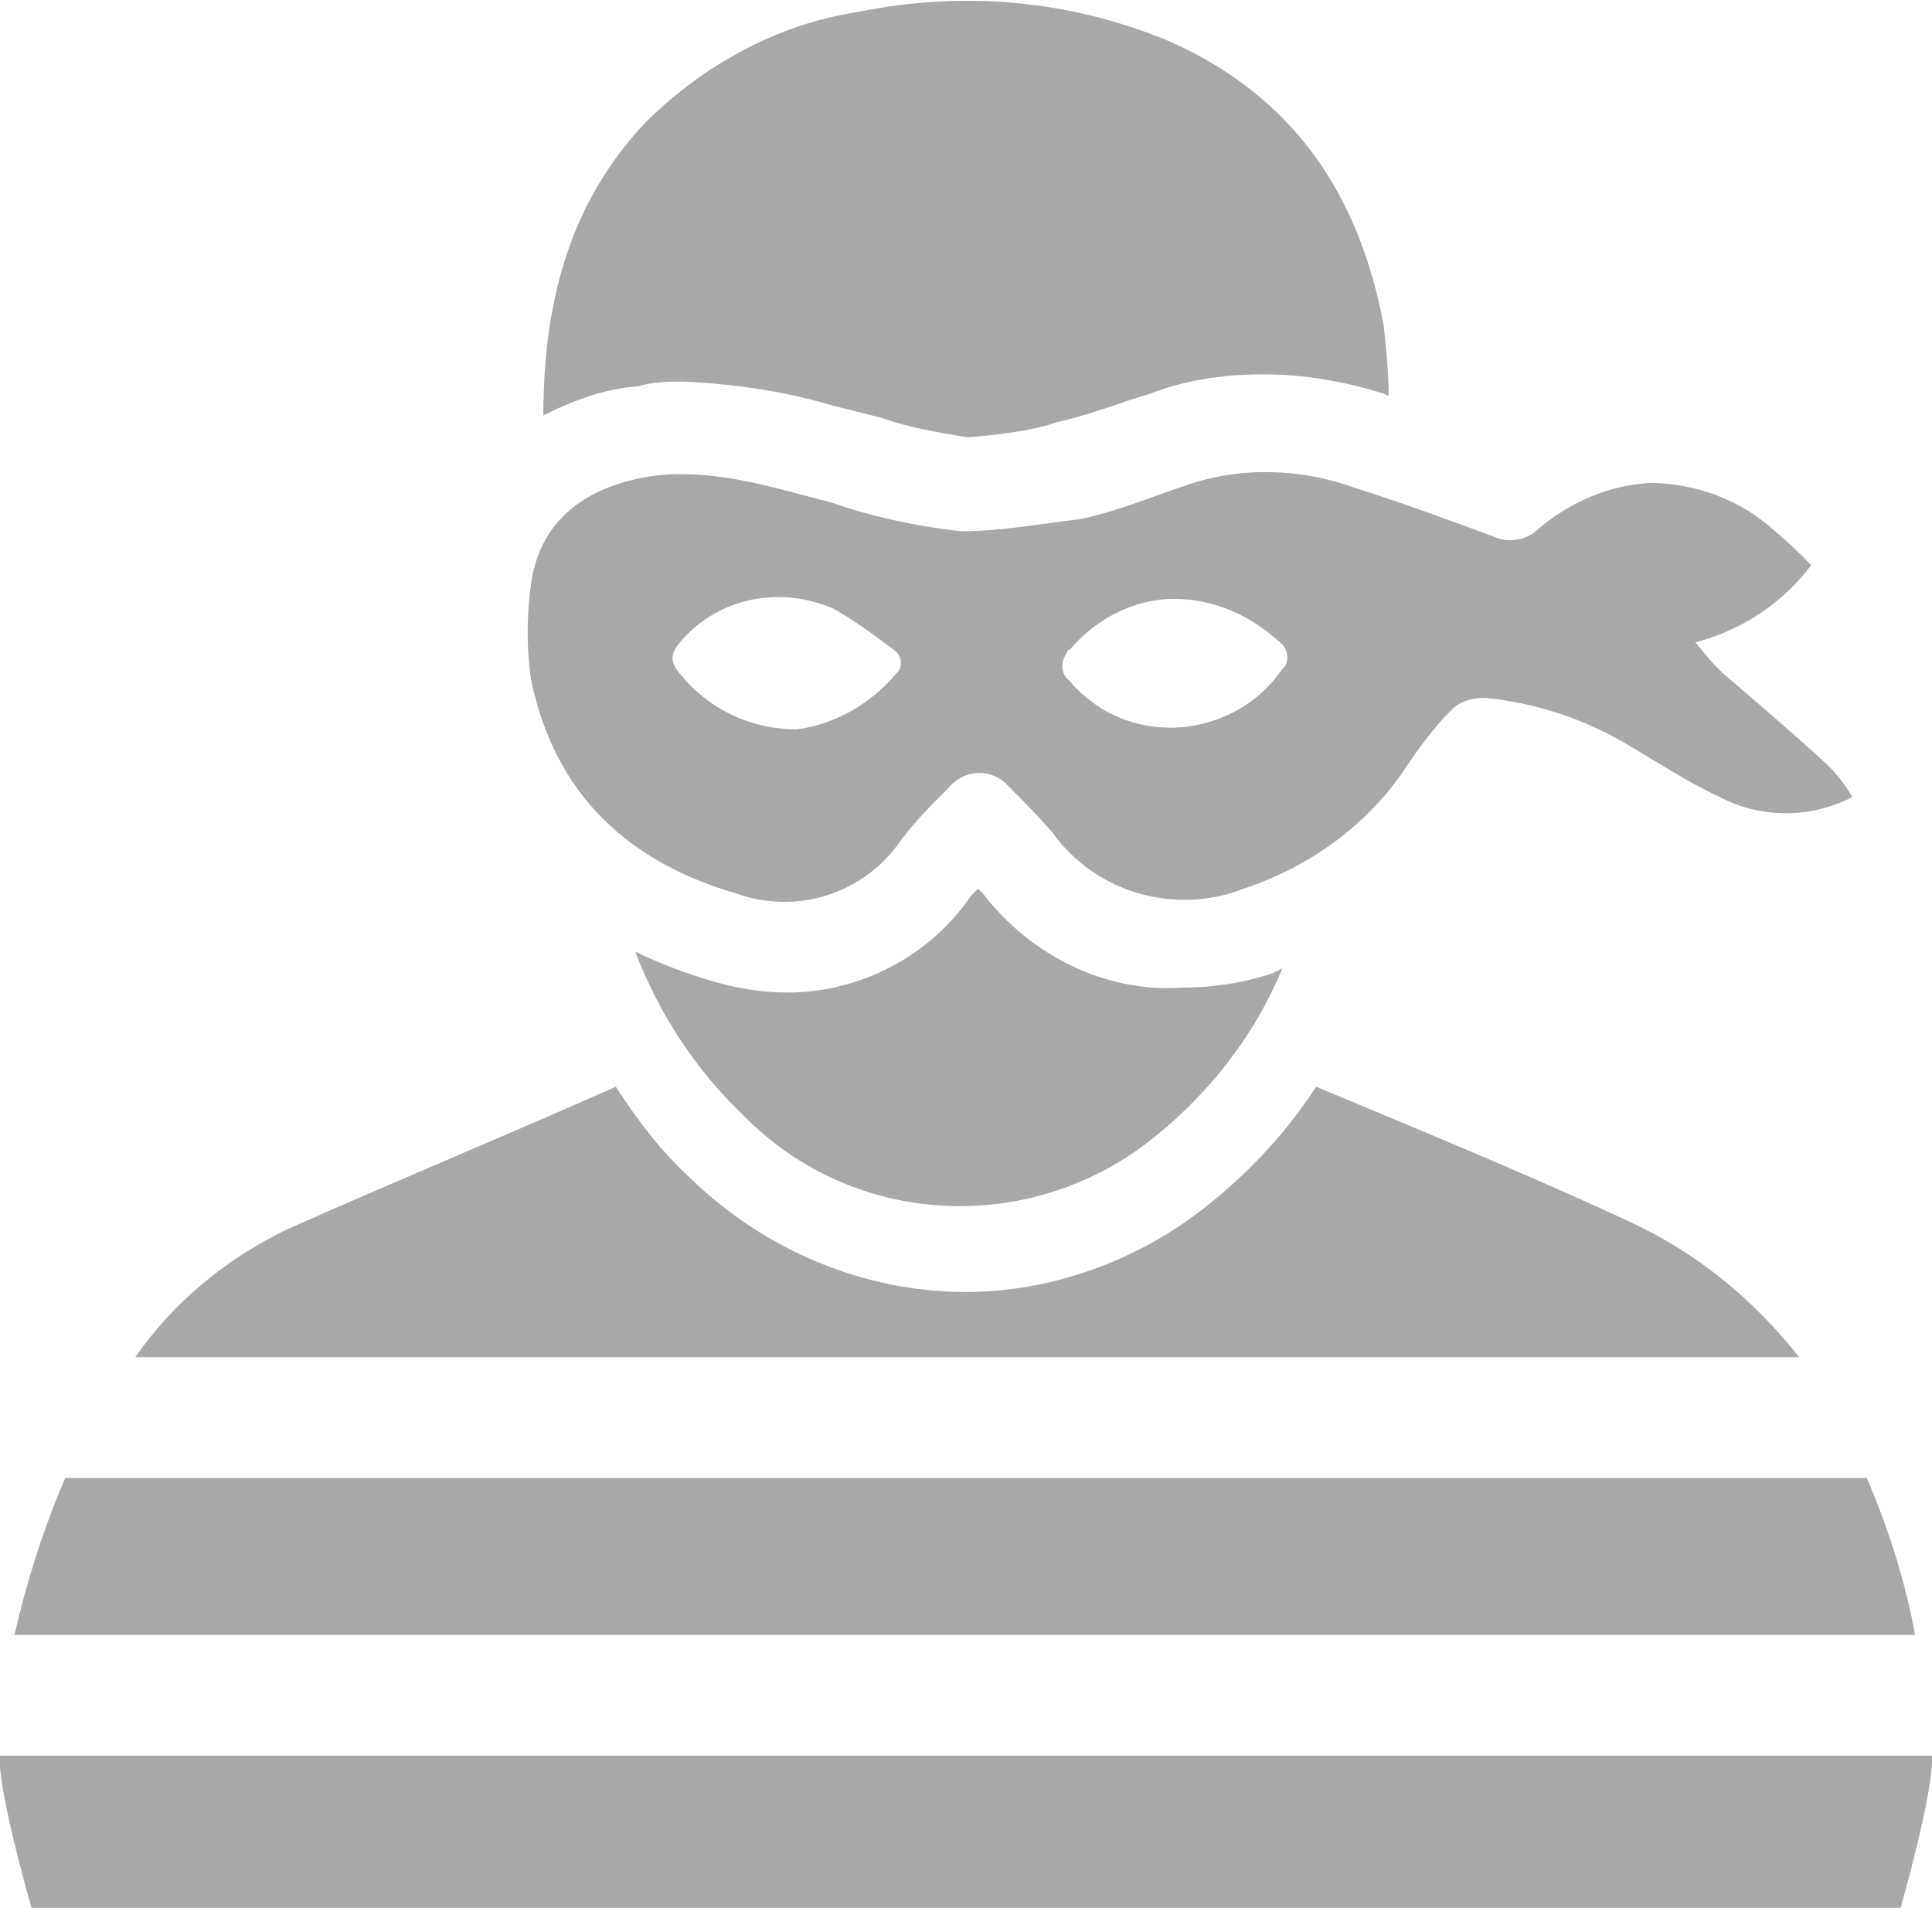
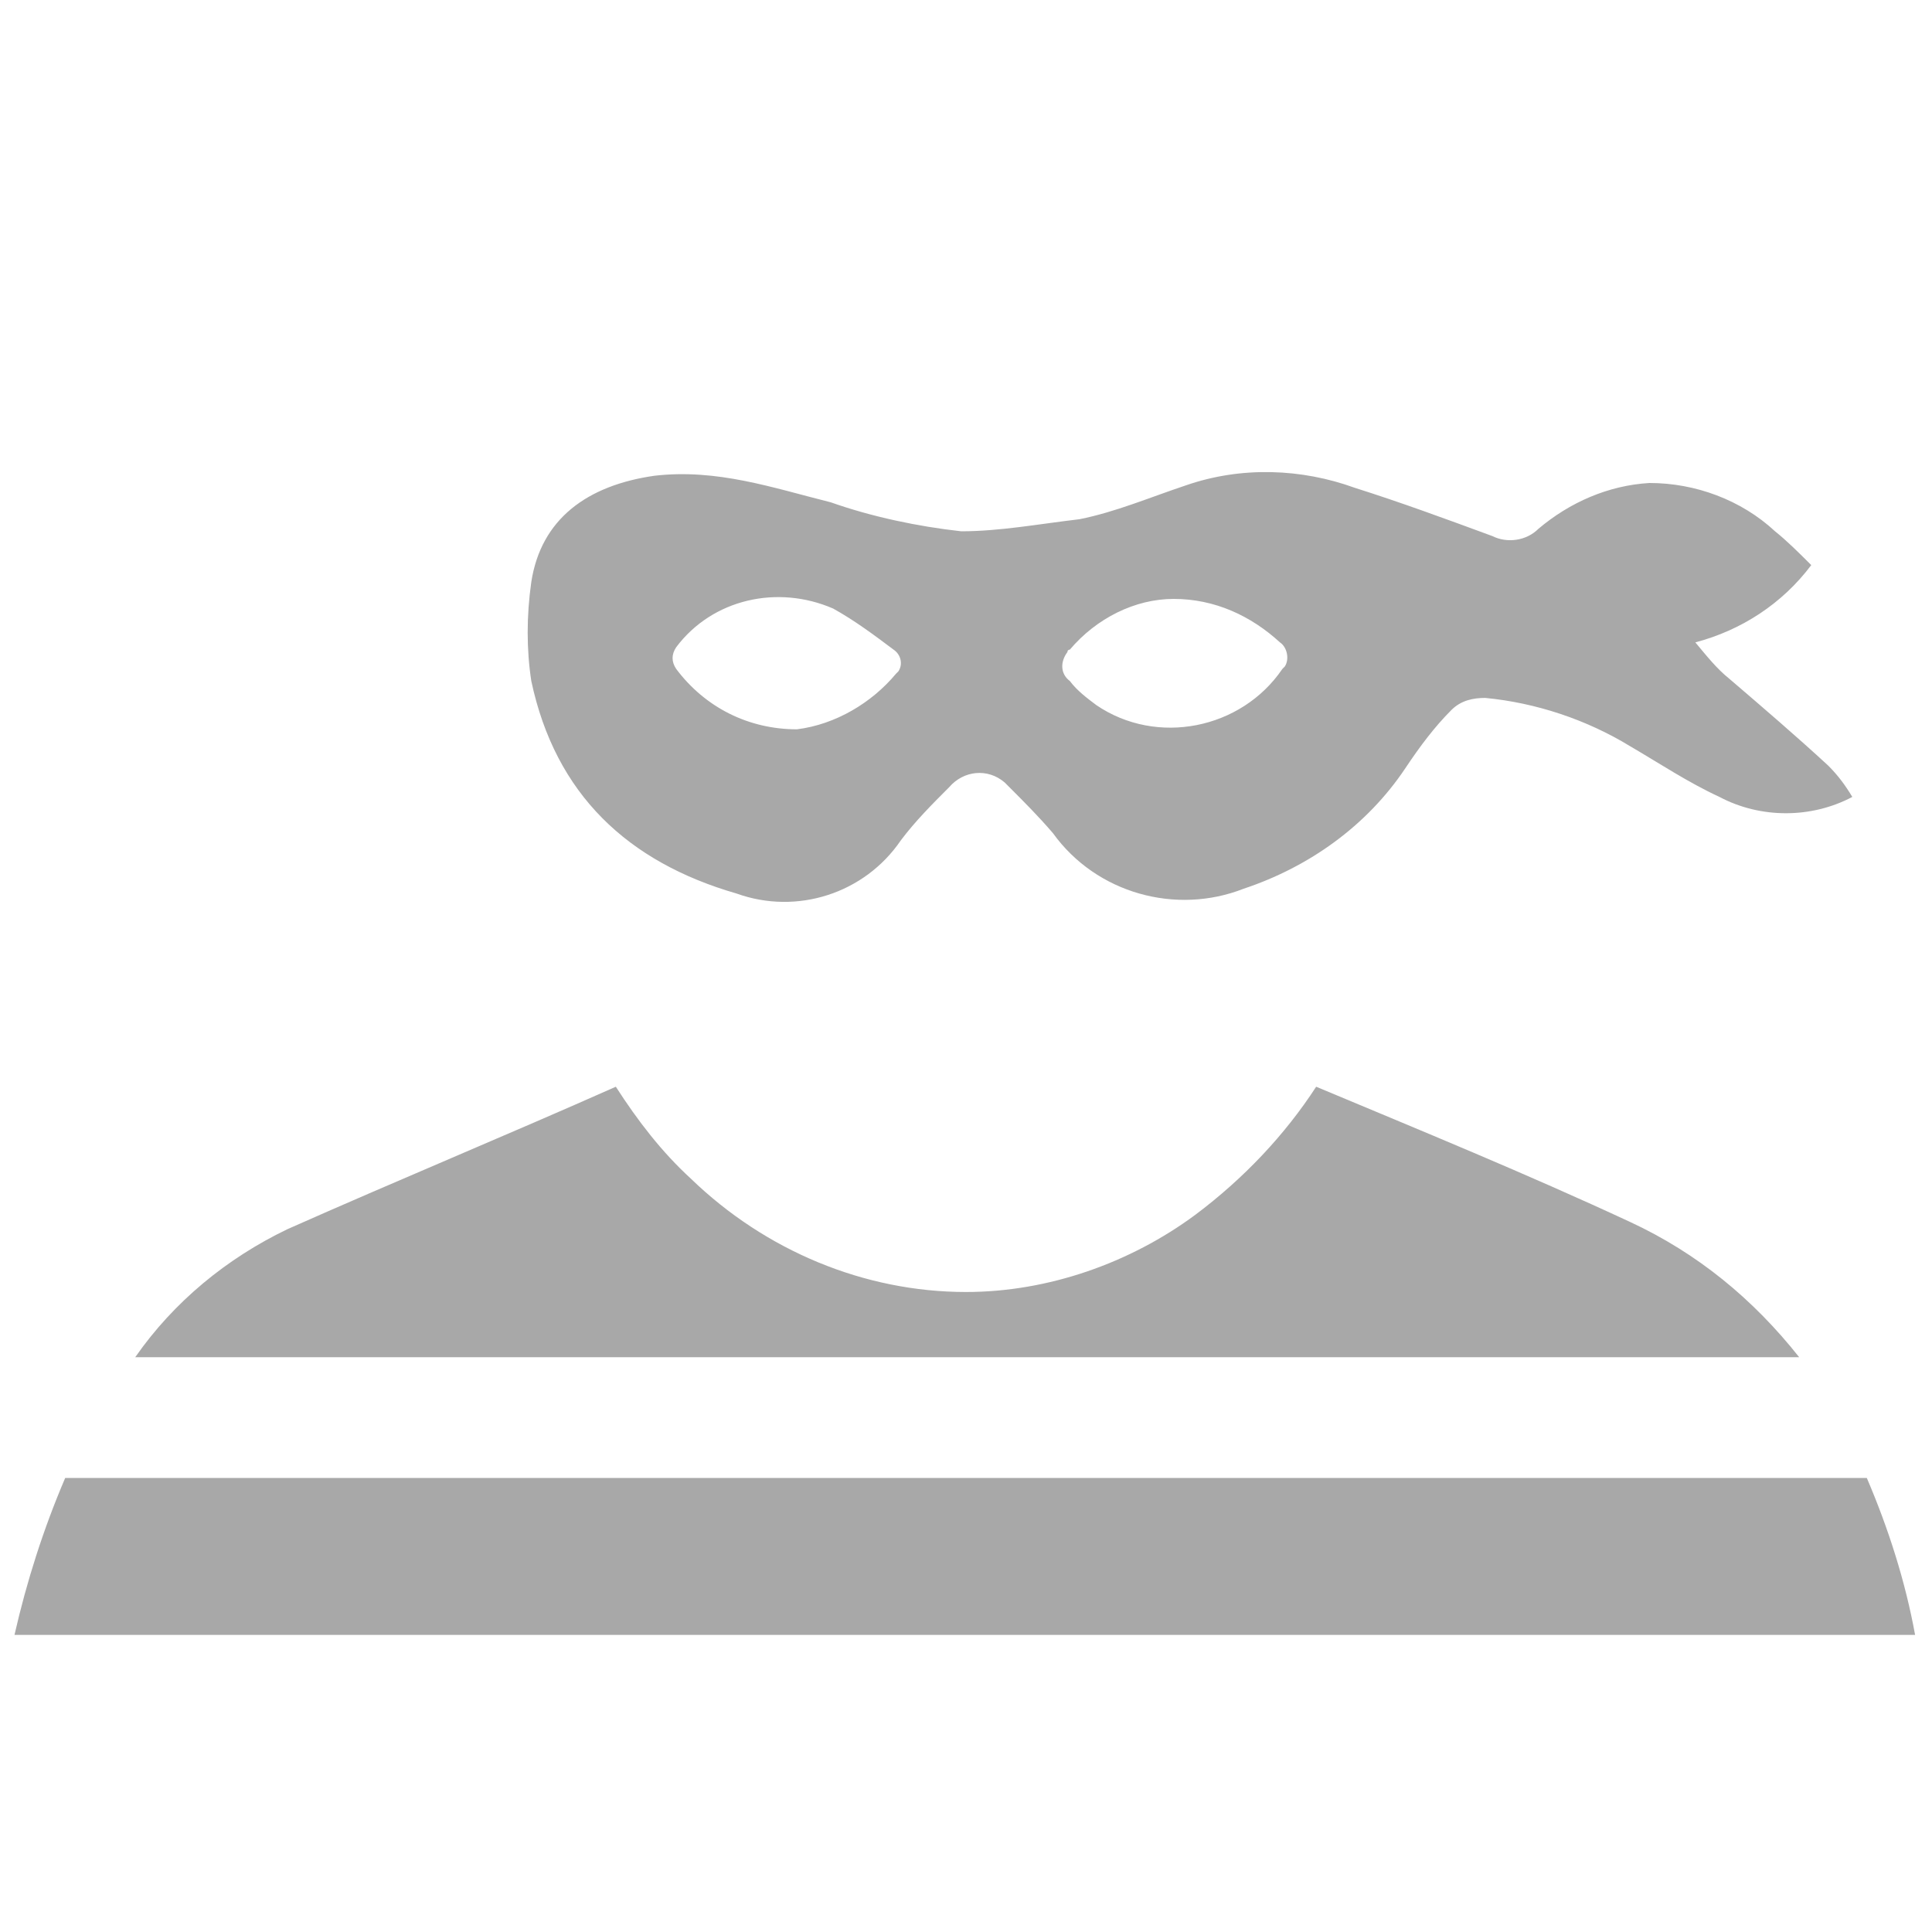
<svg xmlns="http://www.w3.org/2000/svg" version="1.1" id="Layer_1" x="0px" y="0px" viewBox="0 0 80 79" style="enable-background:new 0 0 80 79;" xml:space="preserve">
  <style type="text/css">
	.st0{fill:#A8A8A8;}
</style>
  <g>
    <path class="st0" d="M67.5,50.6c-4.3-2-8.7-3.8-13-5.6c-1.3,2-3,3.8-5,5.3c-2.7,2-6.1,3.2-9.5,3.2c-4.2,0-8.3-1.7-11.4-4.7   c-1.2-1.1-2.2-2.4-3.1-3.8c-4.5,2-9.1,3.9-13.6,5.9c-2.5,1.2-4.7,3-6.3,5.3h68.9C72.6,53.8,70.3,51.9,67.5,50.6z" />
    <path class="st0" d="M77.3,61.2H2.7c-0.9,2.1-1.6,4.3-2.1,6.5h78.7C78.9,65.5,78.2,63.3,77.3,61.2z" />
-     <path class="st0" d="M80,72.7H0c0,0,0,0.1,0,0.1C-0.1,74.1,1.3,79,1.3,79h77.4C78.7,79,80.1,74.1,80,72.7L80,72.7z" />
    <path class="st0" d="M30.5,37c2.5,0.9,5.3,0,6.8-2.2c0.6-0.8,1.3-1.5,2-2.2c0.6-0.7,1.6-0.8,2.3-0.2c0.1,0.1,0.2,0.2,0.2,0.2   c0.6,0.6,1.2,1.2,1.8,1.9c1.8,2.5,5.1,3.4,7.9,2.3c2.7-0.9,5.1-2.6,6.7-5c0.6-0.9,1.2-1.7,1.9-2.4c0.4-0.4,0.9-0.5,1.4-0.5   c2.1,0.2,4.2,0.9,6,2c1.2,0.7,2.4,1.5,3.7,2.1c1.7,0.9,3.8,0.9,5.5,0c-0.3-0.5-0.6-0.9-1-1.3c-1.3-1.2-2.7-2.4-4.1-3.6   c-0.5-0.4-0.9-0.9-1.4-1.5c1.9-0.5,3.6-1.6,4.8-3.2c-0.5-0.5-1-1-1.5-1.4c-1.4-1.3-3.3-2-5.2-2c-1.7,0.1-3.3,0.8-4.6,1.9   c-0.5,0.5-1.3,0.6-1.9,0.3c-1.9-0.7-3.8-1.4-5.7-2c-2.2-0.8-4.7-0.9-7-0.1c-1.5,0.5-2.9,1.1-4.4,1.4C43,21.7,41.4,22,39.8,22   c-1.8-0.2-3.7-0.6-5.4-1.2c-2.4-0.6-4.7-1.4-7.3-1.1c-2.8,0.4-4.7,1.8-5.1,4.4c-0.2,1.4-0.2,2.8,0,4.1C23,32.9,26,35.7,30.5,37z    M44.3,26.9c1.1-1.3,2.7-2.1,4.3-2.1c1.7,0,3.2,0.7,4.4,1.8c0.3,0.2,0.4,0.7,0.2,1c0,0-0.1,0.1-0.1,0.1c-1.7,2.5-5.2,3.2-7.7,1.5   c-0.4-0.3-0.8-0.6-1.1-1c-0.4-0.3-0.4-0.8-0.1-1.2C44.2,26.9,44.3,26.9,44.3,26.9z M28,26.8c1.5-2,4.2-2.6,6.5-1.6   c0.9,0.5,1.7,1.1,2.5,1.7c0.3,0.2,0.4,0.6,0.2,0.9c0,0-0.1,0.1-0.1,0.1c-1,1.2-2.5,2.1-4.1,2.3c-2,0-3.8-0.9-5-2.5   C27.8,27.4,27.8,27.1,28,26.8z" />
-     <path class="st0" d="M28.3,15.8c2.1,0.1,4.2,0.4,6.2,1l0.8,0.2l1.2,0.3c1.1,0.4,2.3,0.6,3.5,0.8h0.2c1.1-0.1,2.1-0.2,3.2-0.5   l0.3-0.1c0.9-0.2,1.8-0.5,2.7-0.8c0.5-0.2,1-0.3,1.5-0.5c1.4-0.5,2.9-0.7,4.4-0.7l0,0c1.7,0,3.4,0.3,5,0.8l0.2,0.1   c0-1-0.1-1.9-0.2-2.9C56.3,8.1,53.6,4,48.4,1.7c-4.1-1.7-8.5-2.1-12.9-1.2c-3.3,0.5-6.4,2.2-8.8,4.6c-3.2,3.4-4.2,7.6-4.2,12.1   c1.2-0.6,2.5-1.1,3.9-1.2C27.1,15.8,27.7,15.8,28.3,15.8z" />
-     <path class="st0" d="M40.7,37l-0.2-0.2l-0.3,0.3c-1.7,2.5-4.6,4-7.6,4c-1.1,0-2.2-0.2-3.2-0.5c-1-0.3-2.1-0.7-3.1-1.2   c1,2.6,2.5,4.9,4.5,6.8c4.4,4.5,11.5,5,16.6,1.2c2.5-1.9,4.5-4.4,5.7-7.3l-0.4,0.2c-1.2,0.4-2.5,0.6-3.8,0.6   C45.8,41.1,42.7,39.6,40.7,37z" />
  </g>
</svg>